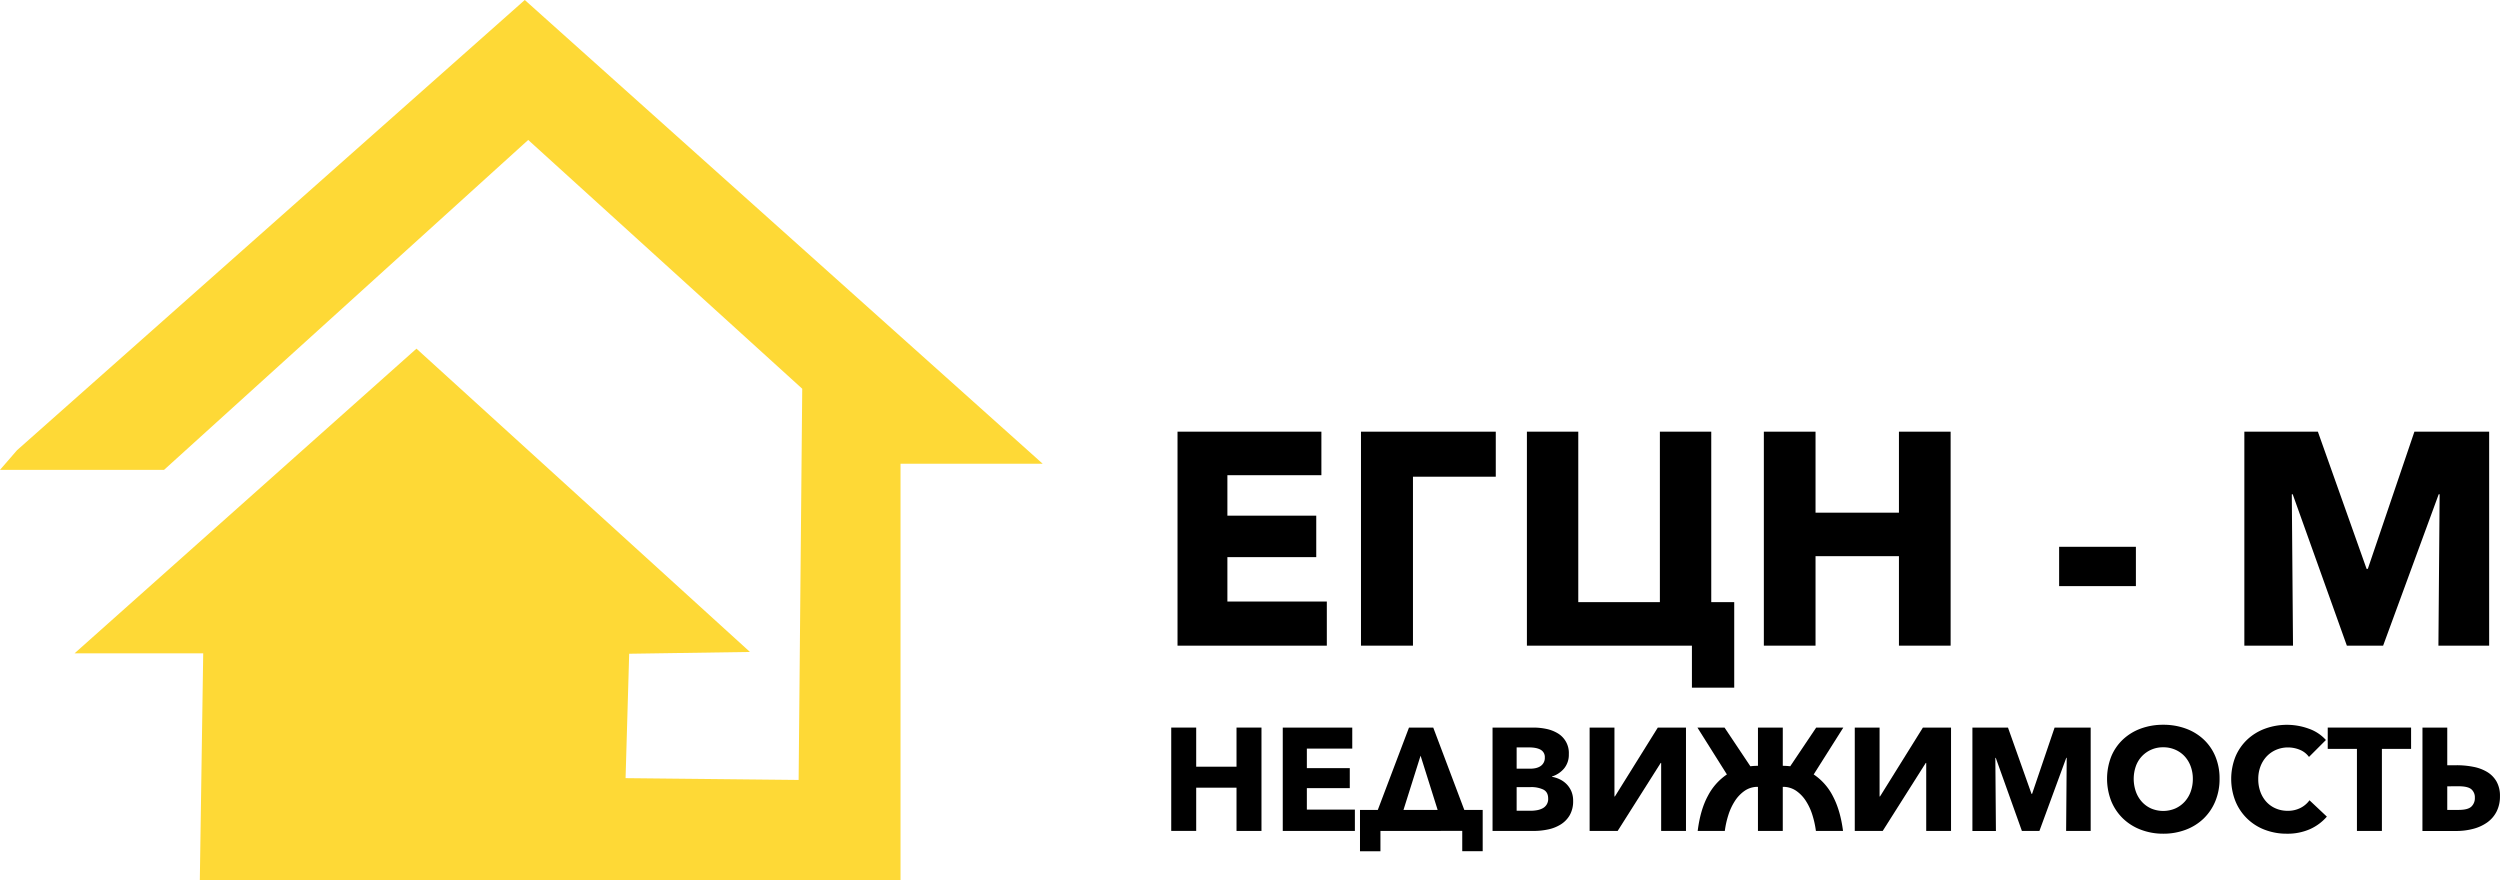
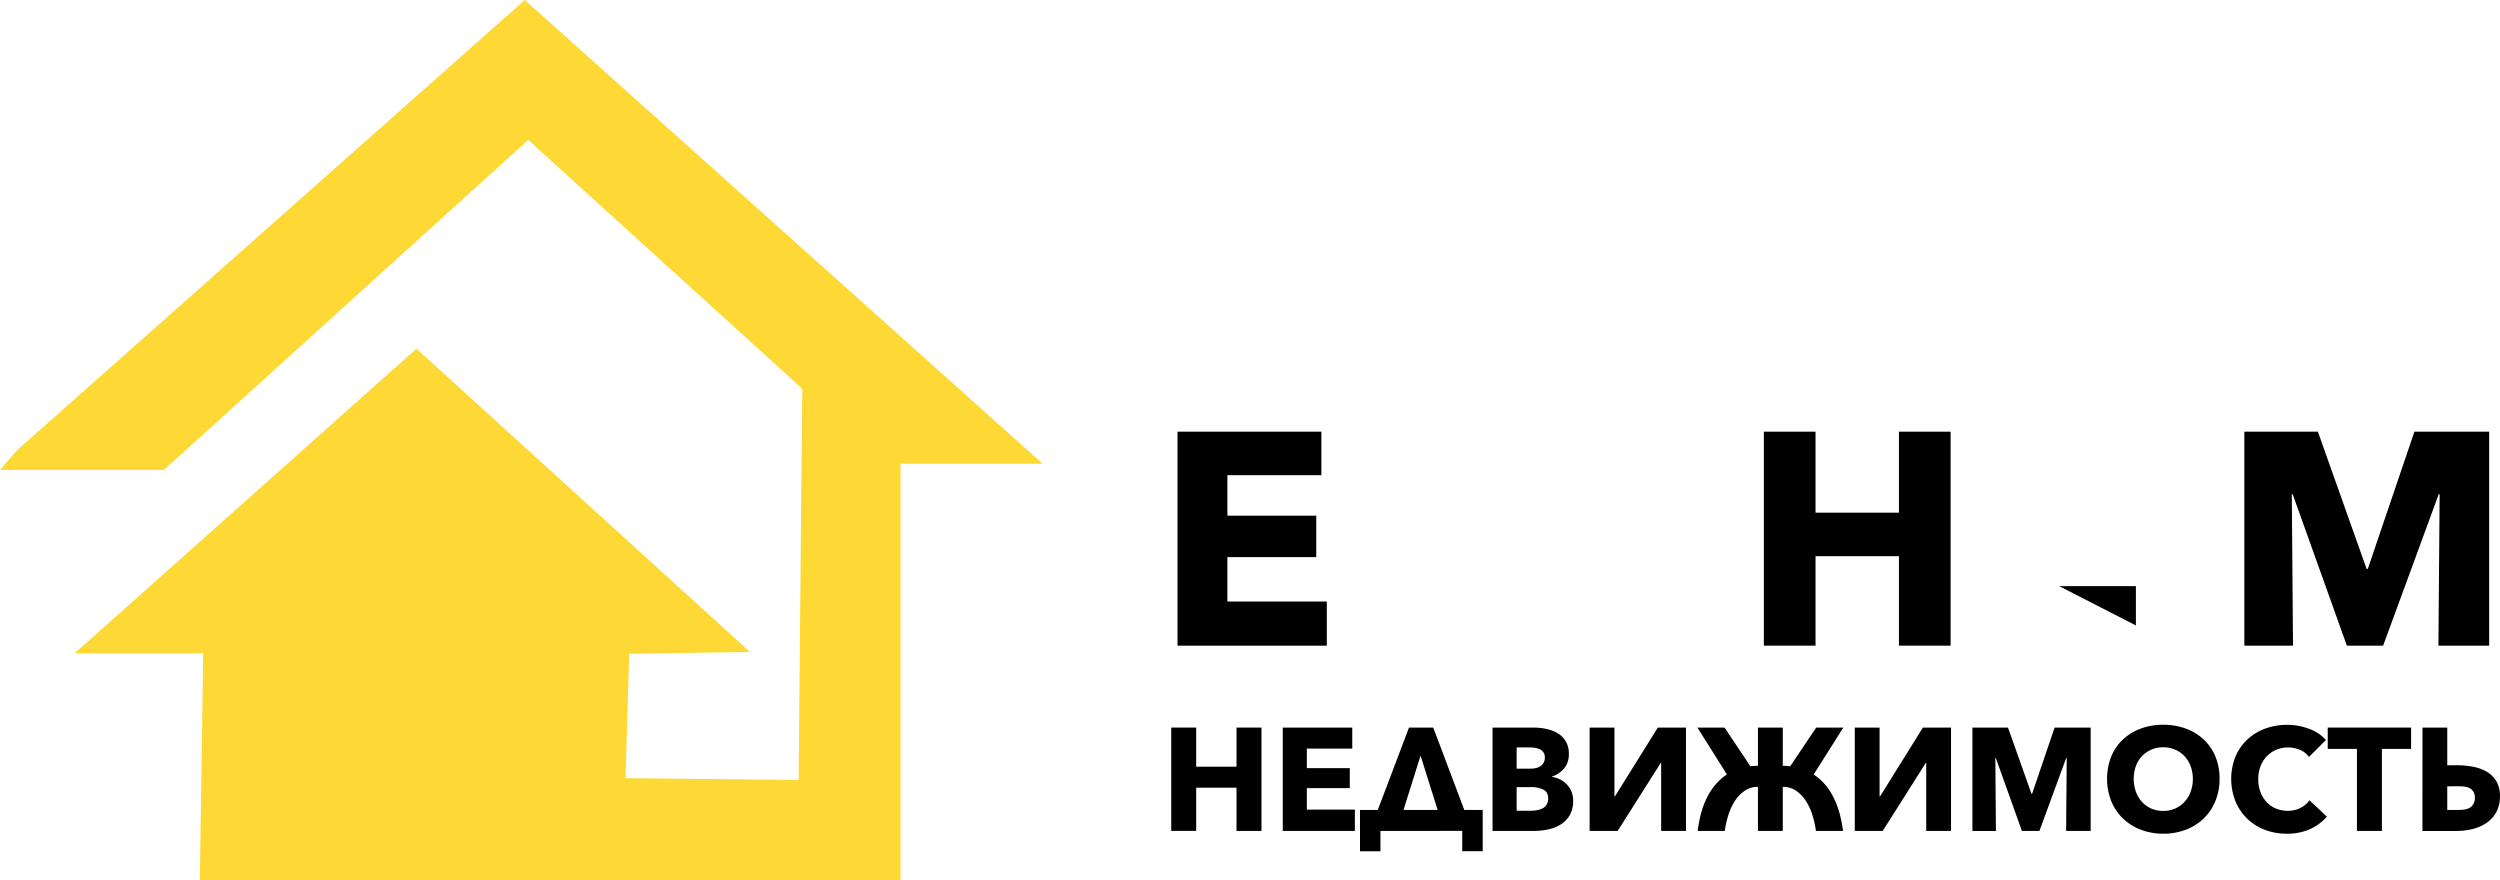
<svg xmlns="http://www.w3.org/2000/svg" viewBox="0 0 1843.91 649.13">
  <defs>
    <style>
      .a {
        fill: #fed936;
      }
    </style>
  </defs>
  <title>50824</title>
  <polygon class="a" points="12.56 332.06 387.06 0 769.05 342.04 664.19 342.04 664.19 649.13 147.38 649.13 149.88 481.86 55.01 481.86 307.17 257.16 553.14 480.85 464.06 482.18 461.4 573.93 589.04 575.26 591.7 286.72 389.59 103.22 121 346.55 0 346.55 12.56 332.06" />
  <g>
    <path d="M881.49,495.25V337.43H987.6v32.1H918.27V399.4h65.54v30.54H918.27v32.77h73.34v32.54Z" transform="translate(-12.99 -19.04)" />
-     <path d="M1116.22,337.43v33.21h-61.08V495.25H1016.8V337.43Z" transform="translate(-12.99 -19.04)" />
-     <path d="M1139.18,495.25V337.43h37.89V463.15h60.19V337.43h37.89V463.15h16.94v63.09h-31.2v-31Z" transform="translate(-12.99 -19.04)" />
    <path d="M1413.58,495.25v-66h-61.52v66h-38.12V337.43h38.12v59.74h61.52V337.43h38.12V495.25Z" transform="translate(-12.99 -19.04)" />
-     <path d="M1531.73,451.34v-29h56.62v29Z" transform="translate(-12.99 -19.04)" />
+     <path d="M1531.73,451.34h56.62v29Z" transform="translate(-12.99 -19.04)" />
    <path d="M1811.48,495.25l.89-111.68h-.67l-41,111.68h-26.75L1704,383.57h-.66l.89,111.68h-35.89V337.43h54.23l35.94,101.2h.89l34.37-101.2h55.13V495.25Z" transform="translate(-12.99 -19.04)" />
  </g>
  <g>
    <path d="M925,631.91V600H895.26v31.88H876.85V555.67h18.41v28.86H925V555.67h18.41v76.24Z" transform="translate(-12.99 -19.04)" />
    <path d="M959.11,631.91V555.67h51.26v15.51H976.88v14.43h31.66v14.75H976.88v15.83h35.42v15.72Z" transform="translate(-12.99 -19.04)" />
    <path d="M1031.15,631.91v15h-15.08V616.4h13.14l23-60.73h17.88L1093,616.4h13.57v30.47h-15.08v-15Zm17-15.51h25.19l-12.59-40Z" transform="translate(-12.99 -19.04)" />
    <path d="M1173.28,609.73a20.54,20.54,0,0,1-2.48,10.49,19.58,19.58,0,0,1-6.57,6.84,28.84,28.84,0,0,1-9.31,3.72,50.86,50.86,0,0,1-10.72,1.13h-30.36V555.67h30.36a46.64,46.64,0,0,1,9,.92,26.91,26.91,0,0,1,8.4,3.12,16.82,16.82,0,0,1,8.5,15.56,15.91,15.91,0,0,1-3.44,10.5,19.28,19.28,0,0,1-9,6V592a20.93,20.93,0,0,1,6.09,2,17.59,17.59,0,0,1,5,3.72,17.34,17.34,0,0,1,3.34,5.27A17.82,17.82,0,0,1,1173.28,609.73Zm-20.89-32a6.12,6.12,0,0,0-3-5.66c-2-1.18-4.9-1.77-8.78-1.77h-9V586h9.9q5.17,0,8-2.1A7.22,7.22,0,0,0,1152.39,577.75Zm2.47,30.25c0-3.16-1.18-5.34-3.55-6.57a20.82,20.82,0,0,0-9.48-1.83h-10.22v17.45h10.33a27.91,27.91,0,0,0,4.47-.38,14,14,0,0,0,4.2-1.35,7.61,7.61,0,0,0,4.25-7.32Z" transform="translate(-12.99 -19.04)" />
    <path d="M1204.07,606.5l31.66-50.83h20.78v76.24H1238.2V581.73h-.32l-31.76,50.18h-20.68V555.67h18.31V606.5Z" transform="translate(-12.99 -19.04)" />
    <path d="M1309.59,599.39a16.79,16.79,0,0,0-9.8,2.91,26.77,26.77,0,0,0-7.21,7.53,42.34,42.34,0,0,0-4.85,10.45,67.22,67.22,0,0,0-2.58,11.63h-20q1.94-15.61,7.54-25.9a42.75,42.75,0,0,1,14-15.77l-21.75-34.57h20L1304,584.21a46.07,46.07,0,0,1,5.6-.33V555.67h18.31v28.21a47,47,0,0,1,5.49.33l19.16-28.54h20l-21.86,34.57a42.34,42.34,0,0,1,14.22,16.15q5.49,10.44,7.42,25.52h-20a68.14,68.14,0,0,0-2.59-11.74,42.08,42.08,0,0,0-4.84-10.44,26.12,26.12,0,0,0-7.22-7.49,17,17,0,0,0-9.79-2.85v32.52h-18.31Z" transform="translate(-12.99 -19.04)" />
    <path d="M1399.61,606.5l31.65-50.83H1452v76.24h-18.3V581.73h-.32l-31.77,50.18H1381V555.67h18.3V606.5Z" transform="translate(-12.99 -19.04)" />
    <path d="M1536.89,631.91l.43-53.95H1537l-19.81,53.95h-12.92L1485,578h-.32l.43,53.95h-17.34V555.67H1494l17.36,48.89h.43l16.6-48.89H1555v76.24Z" transform="translate(-12.99 -19.04)" />
    <path d="M1650.06,593.47a42.47,42.47,0,0,1-3.13,16.52,37.65,37.65,0,0,1-8.67,12.82,38.43,38.43,0,0,1-13.18,8.23,46.28,46.28,0,0,1-16.59,2.91A45.74,45.74,0,0,1,1592,631a38.54,38.54,0,0,1-13.14-8.23,37.65,37.65,0,0,1-8.67-12.82,45.32,45.32,0,0,1,0-33,36.17,36.17,0,0,1,8.67-12.55,38.54,38.54,0,0,1,13.14-8,47.27,47.27,0,0,1,16.52-2.8,47.83,47.83,0,0,1,16.59,2.8,38.44,38.44,0,0,1,13.18,8,36.17,36.17,0,0,1,8.67,12.55A42.06,42.06,0,0,1,1650.06,593.47Zm-19.71,0a26.31,26.31,0,0,0-1.61-9.26,22.23,22.23,0,0,0-4.47-7.38,20.73,20.73,0,0,0-6.89-4.84,21.79,21.79,0,0,0-8.89-1.78,21.23,21.23,0,0,0-15.72,6.62,21,21,0,0,0-4.47,7.38,28.55,28.55,0,0,0,.06,18.79,22.37,22.37,0,0,0,4.47,7.48,20.51,20.51,0,0,0,6.83,4.9,22.79,22.79,0,0,0,17.66,0,21,21,0,0,0,6.89-4.9,22.17,22.17,0,0,0,4.53-7.48A27.43,27.43,0,0,0,1630.35,593.47Z" transform="translate(-12.99 -19.04)" />
    <path d="M1716.81,630.56a40.84,40.84,0,0,1-17.12,3.39,44.64,44.64,0,0,1-16.31-2.91,37.66,37.66,0,0,1-21.59-21,44.72,44.72,0,0,1,0-32.95,37,37,0,0,1,8.78-12.65,38.73,38.73,0,0,1,13.14-8,47.11,47.11,0,0,1,32.14.05,30.33,30.33,0,0,1,12.65,8.35l-12.49,12.49a15.44,15.44,0,0,0-6.78-5.28,22.51,22.51,0,0,0-8.62-1.72,21.87,21.87,0,0,0-8.88,1.77,21,21,0,0,0-7,4.9,22.56,22.56,0,0,0-4.52,7.38,25.93,25.93,0,0,0-1.61,9.31,26.72,26.72,0,0,0,1.61,9.48,22.09,22.09,0,0,0,4.47,7.37,19.9,19.9,0,0,0,6.84,4.79,21.68,21.68,0,0,0,8.72,1.73,20.24,20.24,0,0,0,9.58-2.16,18.48,18.48,0,0,0,6.57-5.6l12.81,12.06A36.13,36.13,0,0,1,1716.81,630.56Z" transform="translate(-12.99 -19.04)" />
    <path d="M1769.79,571.39v60.52h-18.41V571.39h-21.54V555.67h61.48v15.72Z" transform="translate(-12.99 -19.04)" />
    <path d="M1799.72,555.67H1818v27.78h6.89a62.65,62.65,0,0,1,12.43,1.19,31,31,0,0,1,10.18,3.82,19.69,19.69,0,0,1,6.84,7,21.33,21.33,0,0,1,2.53,10.82,24.4,24.4,0,0,1-2.53,11.41,22.27,22.27,0,0,1-6.95,8,31.55,31.55,0,0,1-10.28,4.68,48.27,48.27,0,0,1-12.55,1.57h-24.87ZM1818,599V616.4h8.29q6.89,0,9.47-2.42a8.5,8.5,0,0,0,2.59-6.52,7.8,7.8,0,0,0-2.59-6.29c-1.72-1.48-4.88-2.21-9.47-2.21Z" transform="translate(-12.99 -19.04)" />
  </g>
</svg>